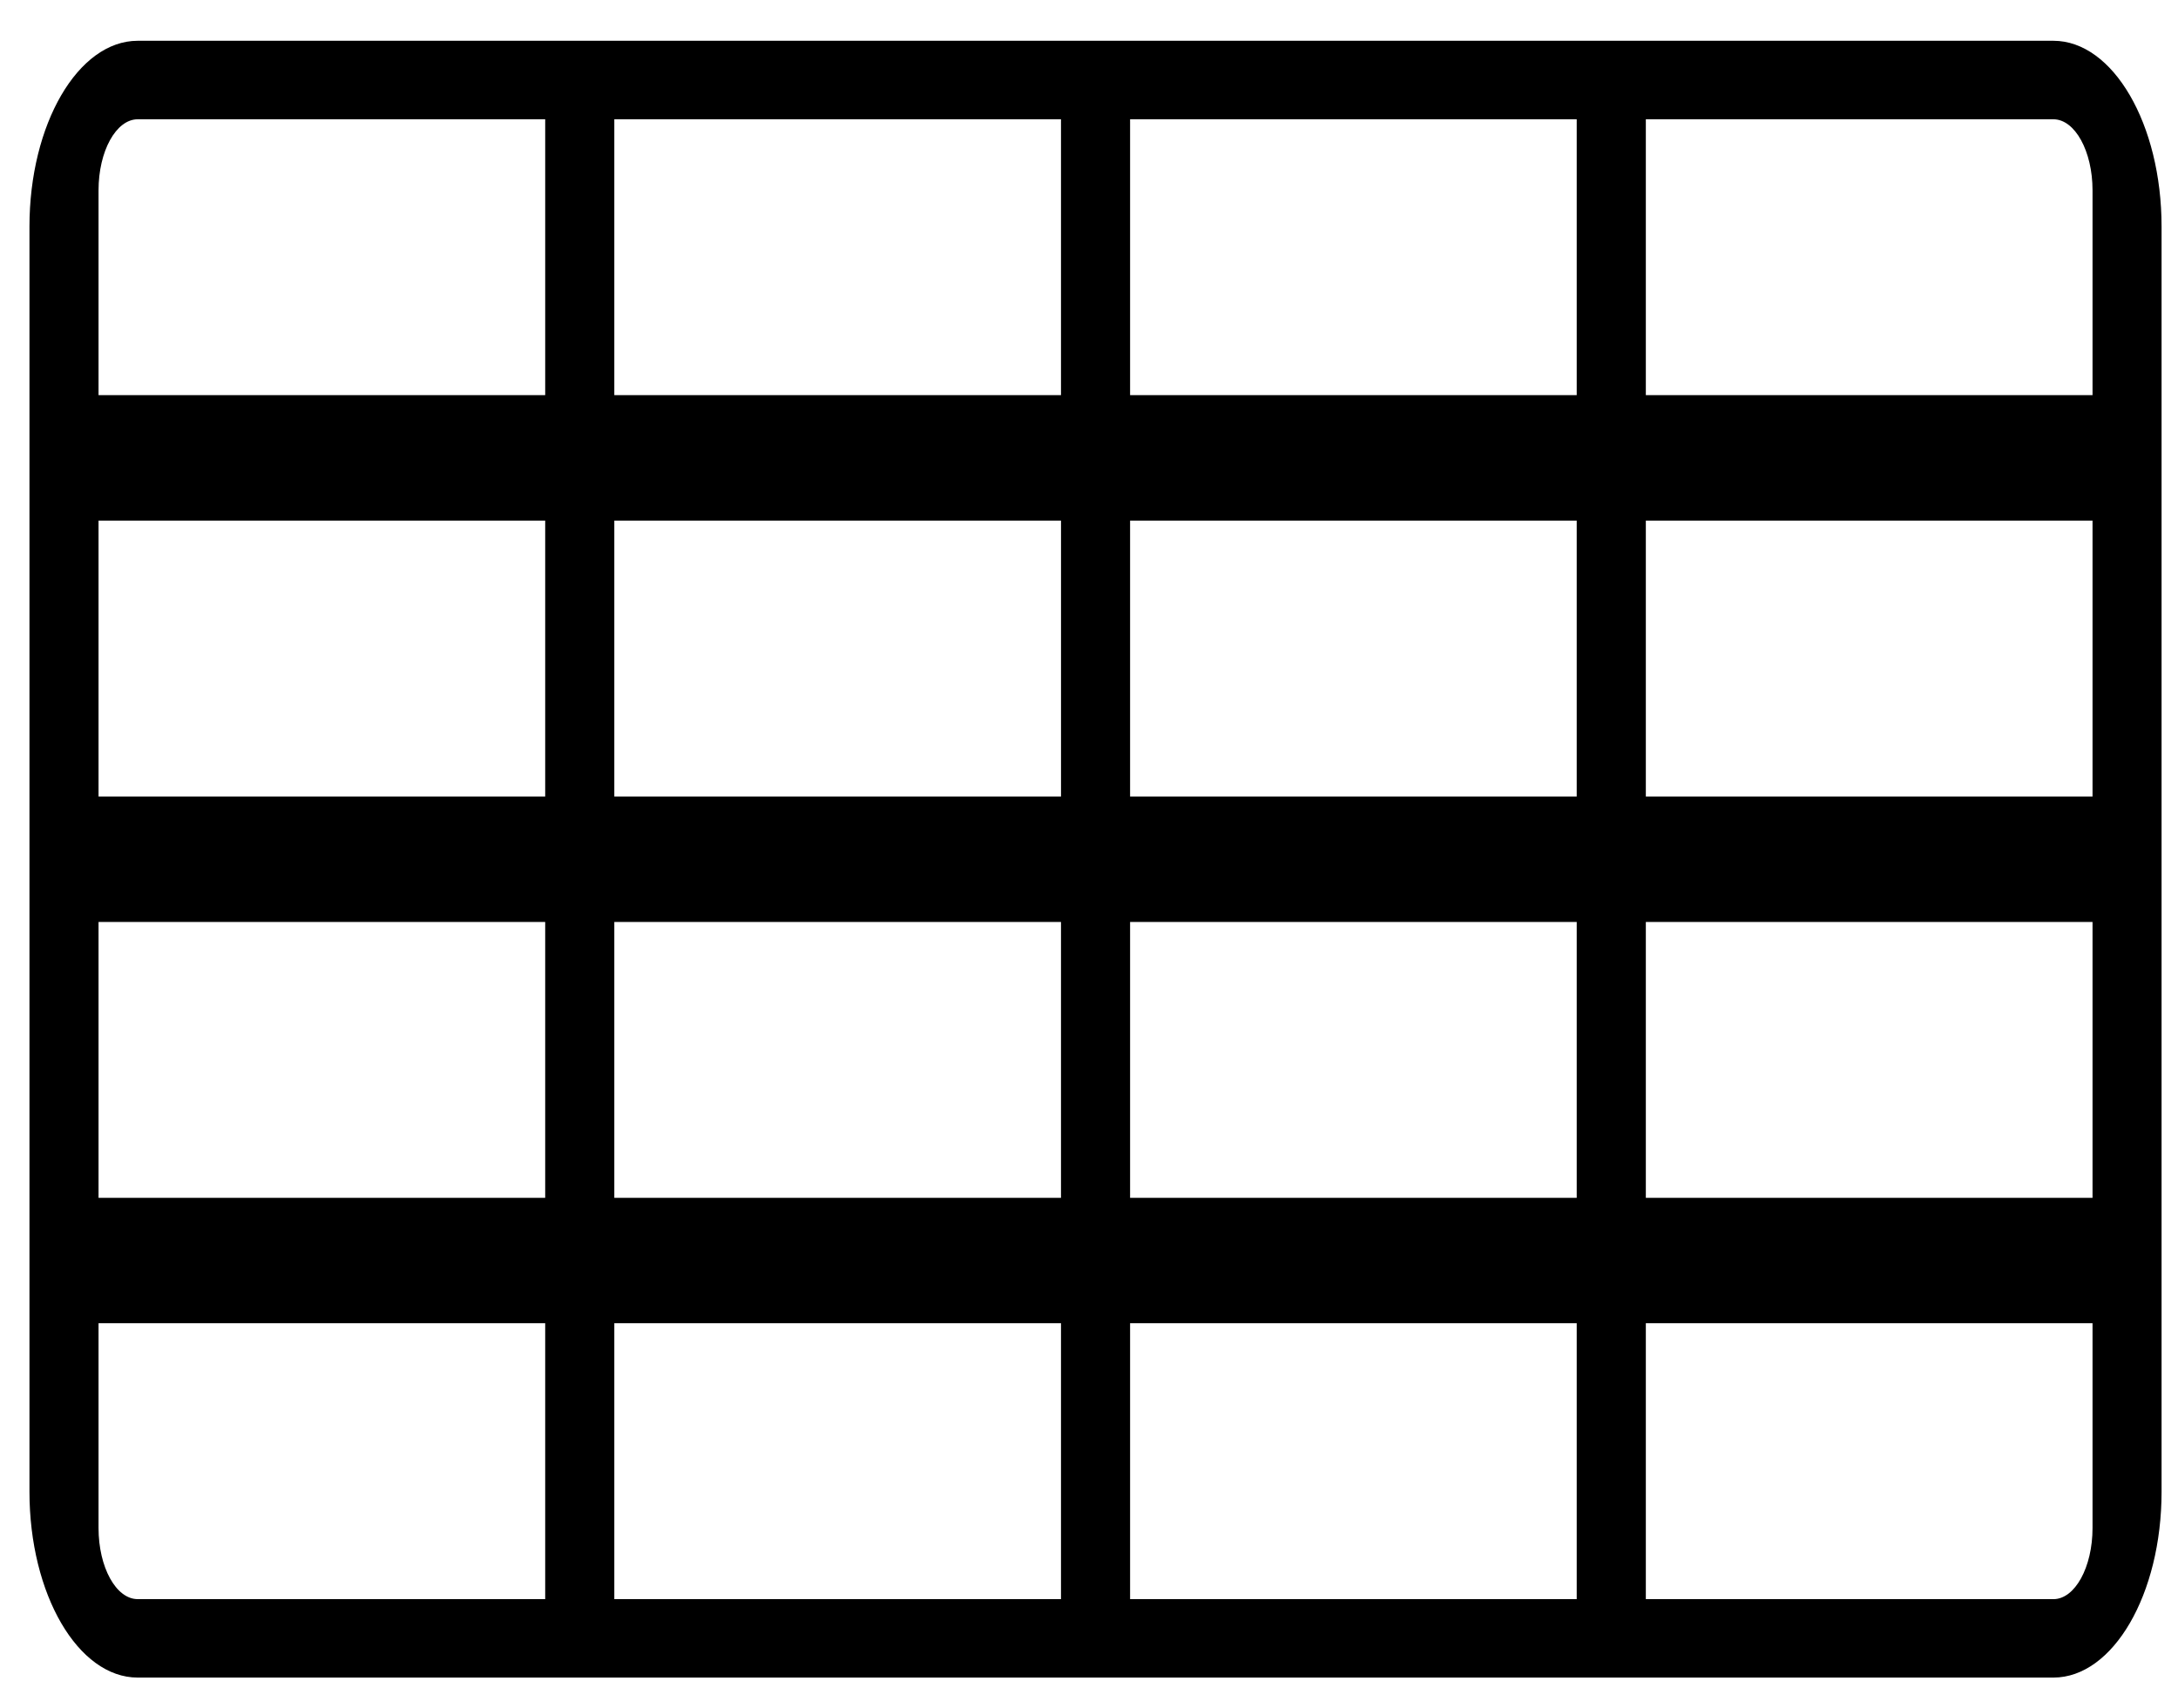
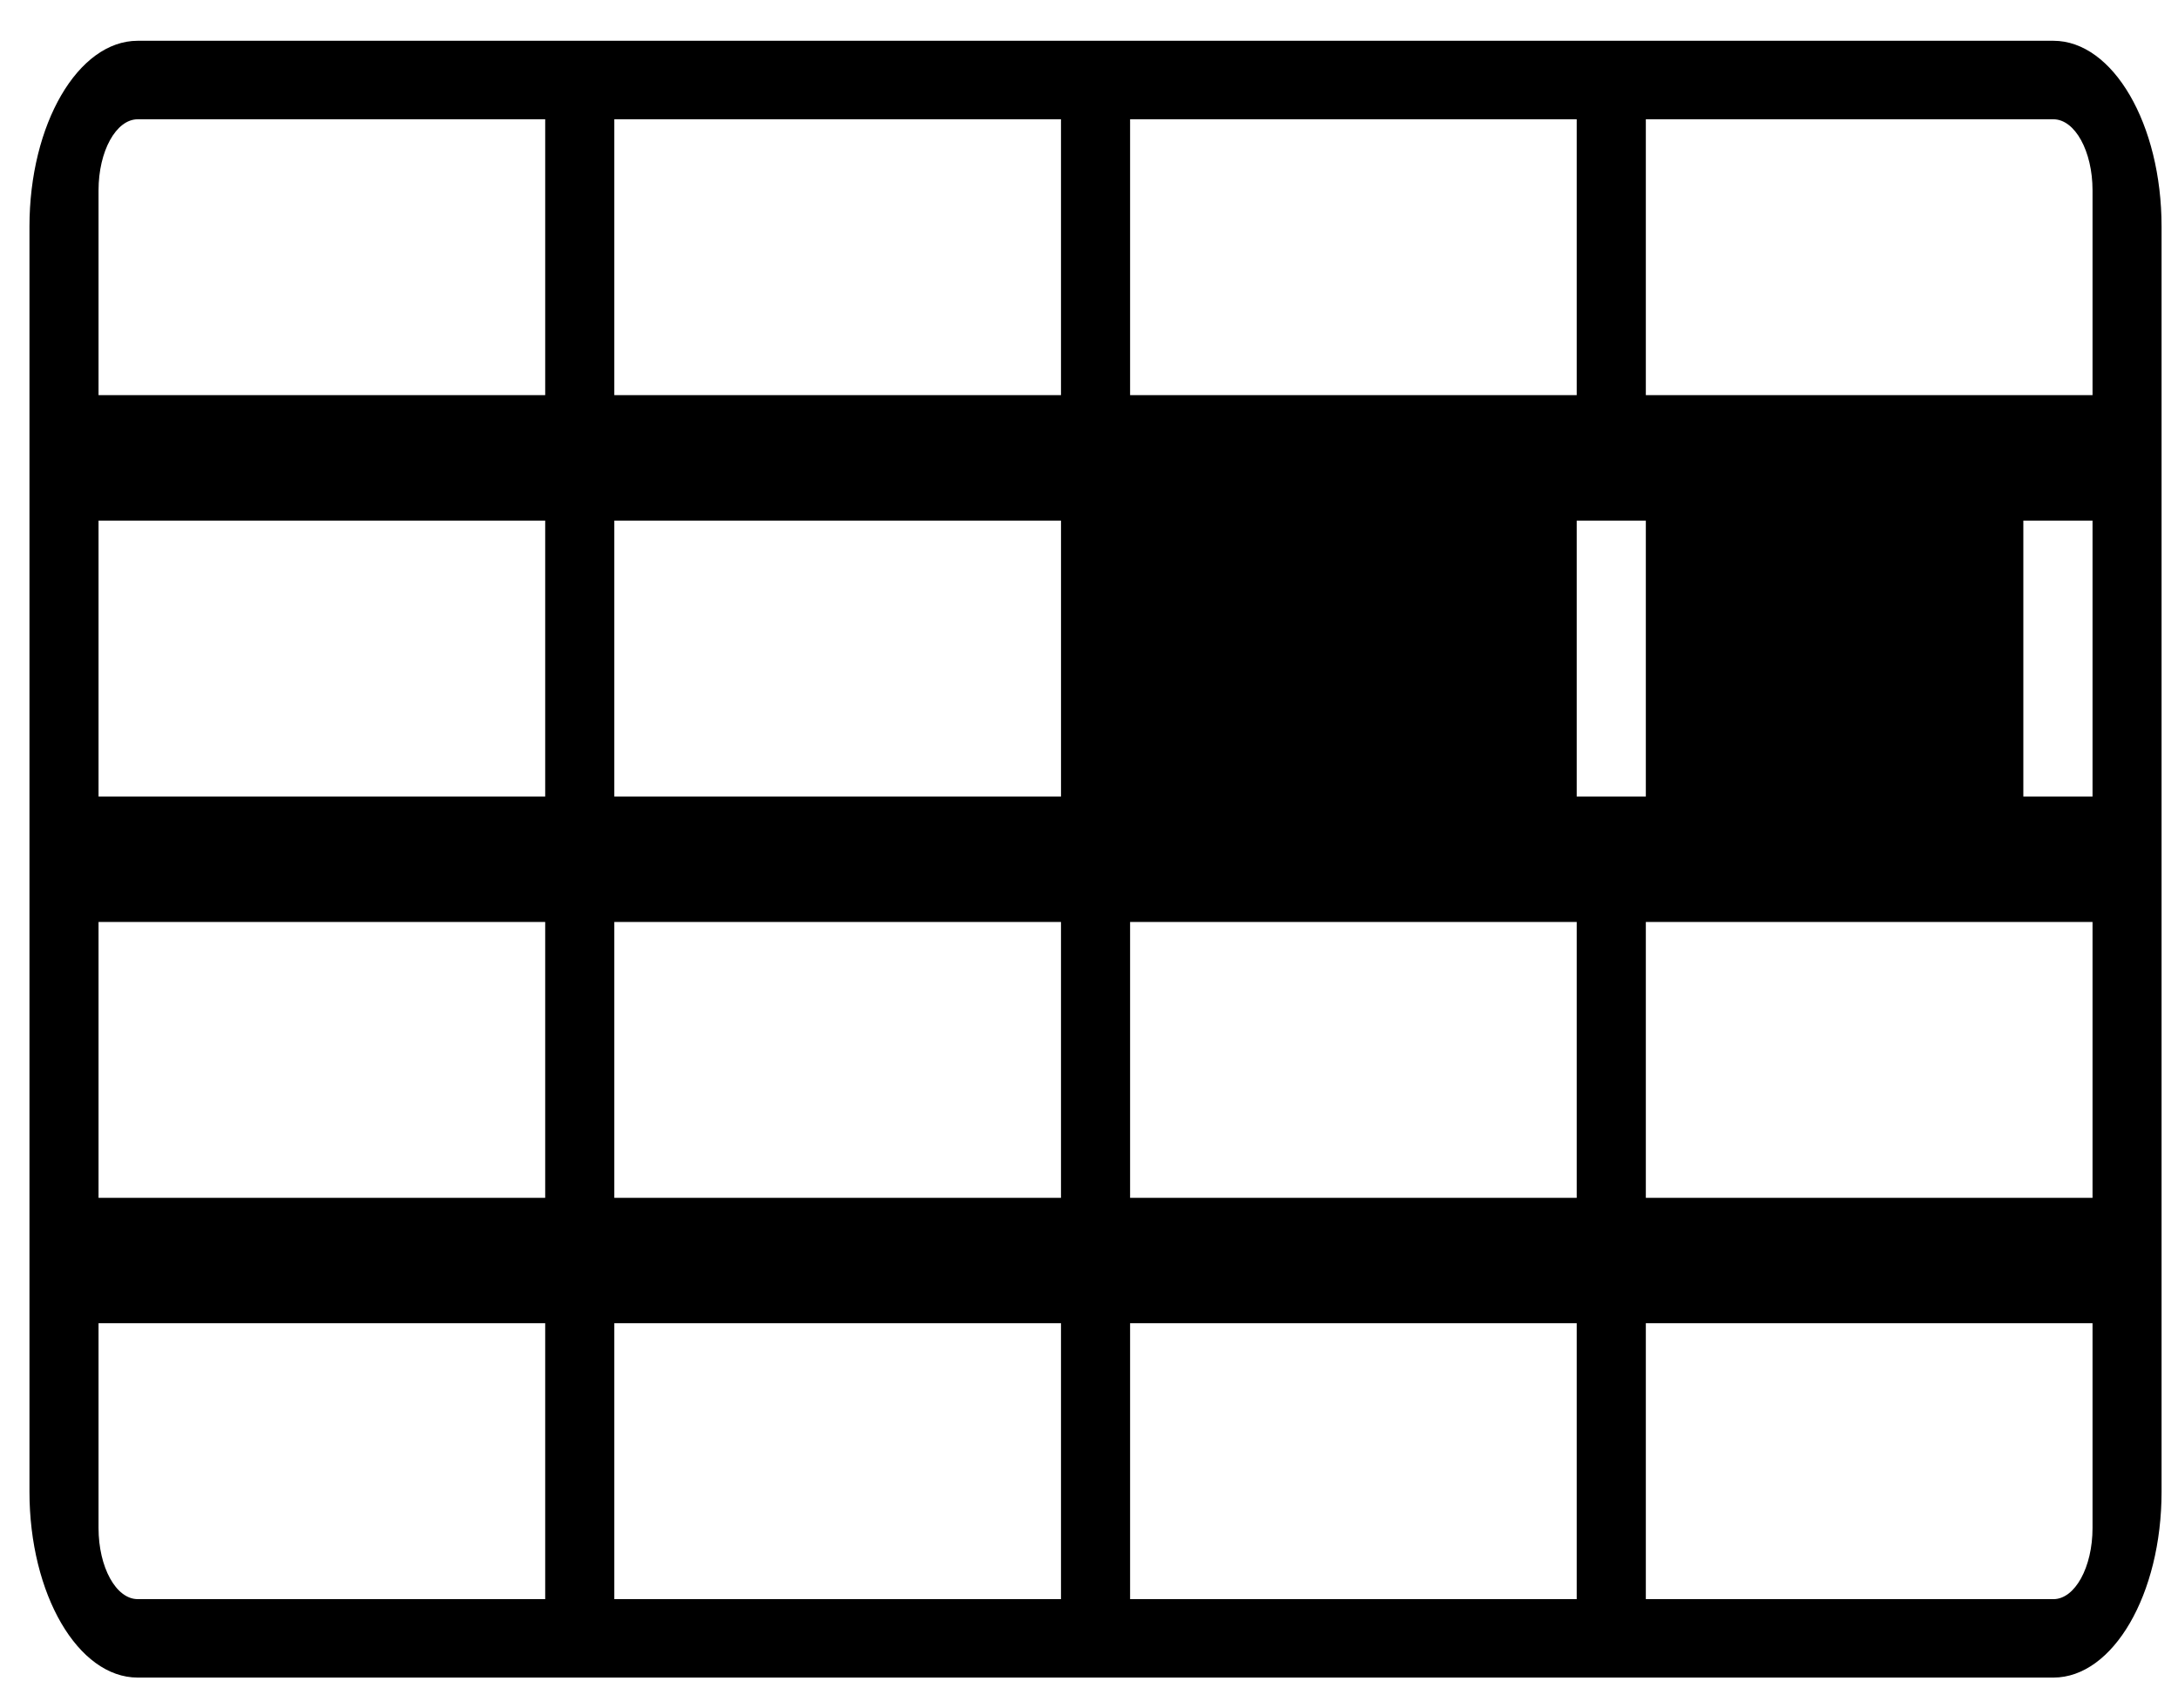
<svg xmlns="http://www.w3.org/2000/svg" version="1.1" id="Livello_1" x="0px" y="0px" width="111.333px" height="87.333px" viewBox="0 0 111.333 87.333" xml:space="preserve">
-   <path d="M104.964,2.085H7.039c-3.05,0-5.533,4.265-5.533,9.5v64.686c0,5.244,2.483,9.503,5.533,9.503h43.429h11.064h43.432  c3.049,0,5.529-4.259,5.529-9.503V11.585C110.494,6.35,108.013,2.085,104.964,2.085z M57.767,81.764V67.654h22.83v14.109H57.767z   M31.402,81.764V67.654h22.833v14.109H31.402z M80.597,40.727h-22.83V26.618h22.83V40.727z M84.13,26.618h22.834v14.108H84.13  V26.618z M57.767,20.202V6.099h22.83v14.104H57.767z M54.236,20.202H31.402V6.099h22.833V20.202z M54.236,26.618v14.108H31.402  V26.618H54.236z M27.869,40.727H5.037V26.618h22.832V40.727z M5.037,47.14h22.832v14.104H5.037V47.14z M31.402,47.14h22.833v14.104  H31.402V47.14z M57.767,61.244V47.14h22.83v14.104H57.767z M84.13,47.14h22.834v14.104H84.13V47.14z M106.964,9.729v10.473H84.13  V6.099h20.834C106.066,6.099,106.964,7.729,106.964,9.729z M7.039,6.099h20.83v14.104H5.037V9.729  C5.037,7.729,5.934,6.099,7.039,6.099z M5.037,78.126V67.654h22.832v14.109H7.039C5.934,81.764,5.037,80.135,5.037,78.126z   M54,88.174h4.004 M104.964,81.764H84.13V67.654h22.834v10.472C106.964,80.135,106.066,81.764,104.964,81.764z" />
+   <path d="M104.964,2.085H7.039c-3.05,0-5.533,4.265-5.533,9.5v64.686c0,5.244,2.483,9.503,5.533,9.503h43.429h11.064h43.432  c3.049,0,5.529-4.259,5.529-9.503V11.585C110.494,6.35,108.013,2.085,104.964,2.085z M57.767,81.764V67.654h22.83v14.109H57.767z   M31.402,81.764V67.654h22.833v14.109H31.402z M80.597,40.727V26.618h22.83V40.727z M84.13,26.618h22.834v14.108H84.13  V26.618z M57.767,20.202V6.099h22.83v14.104H57.767z M54.236,20.202H31.402V6.099h22.833V20.202z M54.236,26.618v14.108H31.402  V26.618H54.236z M27.869,40.727H5.037V26.618h22.832V40.727z M5.037,47.14h22.832v14.104H5.037V47.14z M31.402,47.14h22.833v14.104  H31.402V47.14z M57.767,61.244V47.14h22.83v14.104H57.767z M84.13,47.14h22.834v14.104H84.13V47.14z M106.964,9.729v10.473H84.13  V6.099h20.834C106.066,6.099,106.964,7.729,106.964,9.729z M7.039,6.099h20.83v14.104H5.037V9.729  C5.037,7.729,5.934,6.099,7.039,6.099z M5.037,78.126V67.654h22.832v14.109H7.039C5.934,81.764,5.037,80.135,5.037,78.126z   M54,88.174h4.004 M104.964,81.764H84.13V67.654h22.834v10.472C106.964,80.135,106.066,81.764,104.964,81.764z" />
</svg>